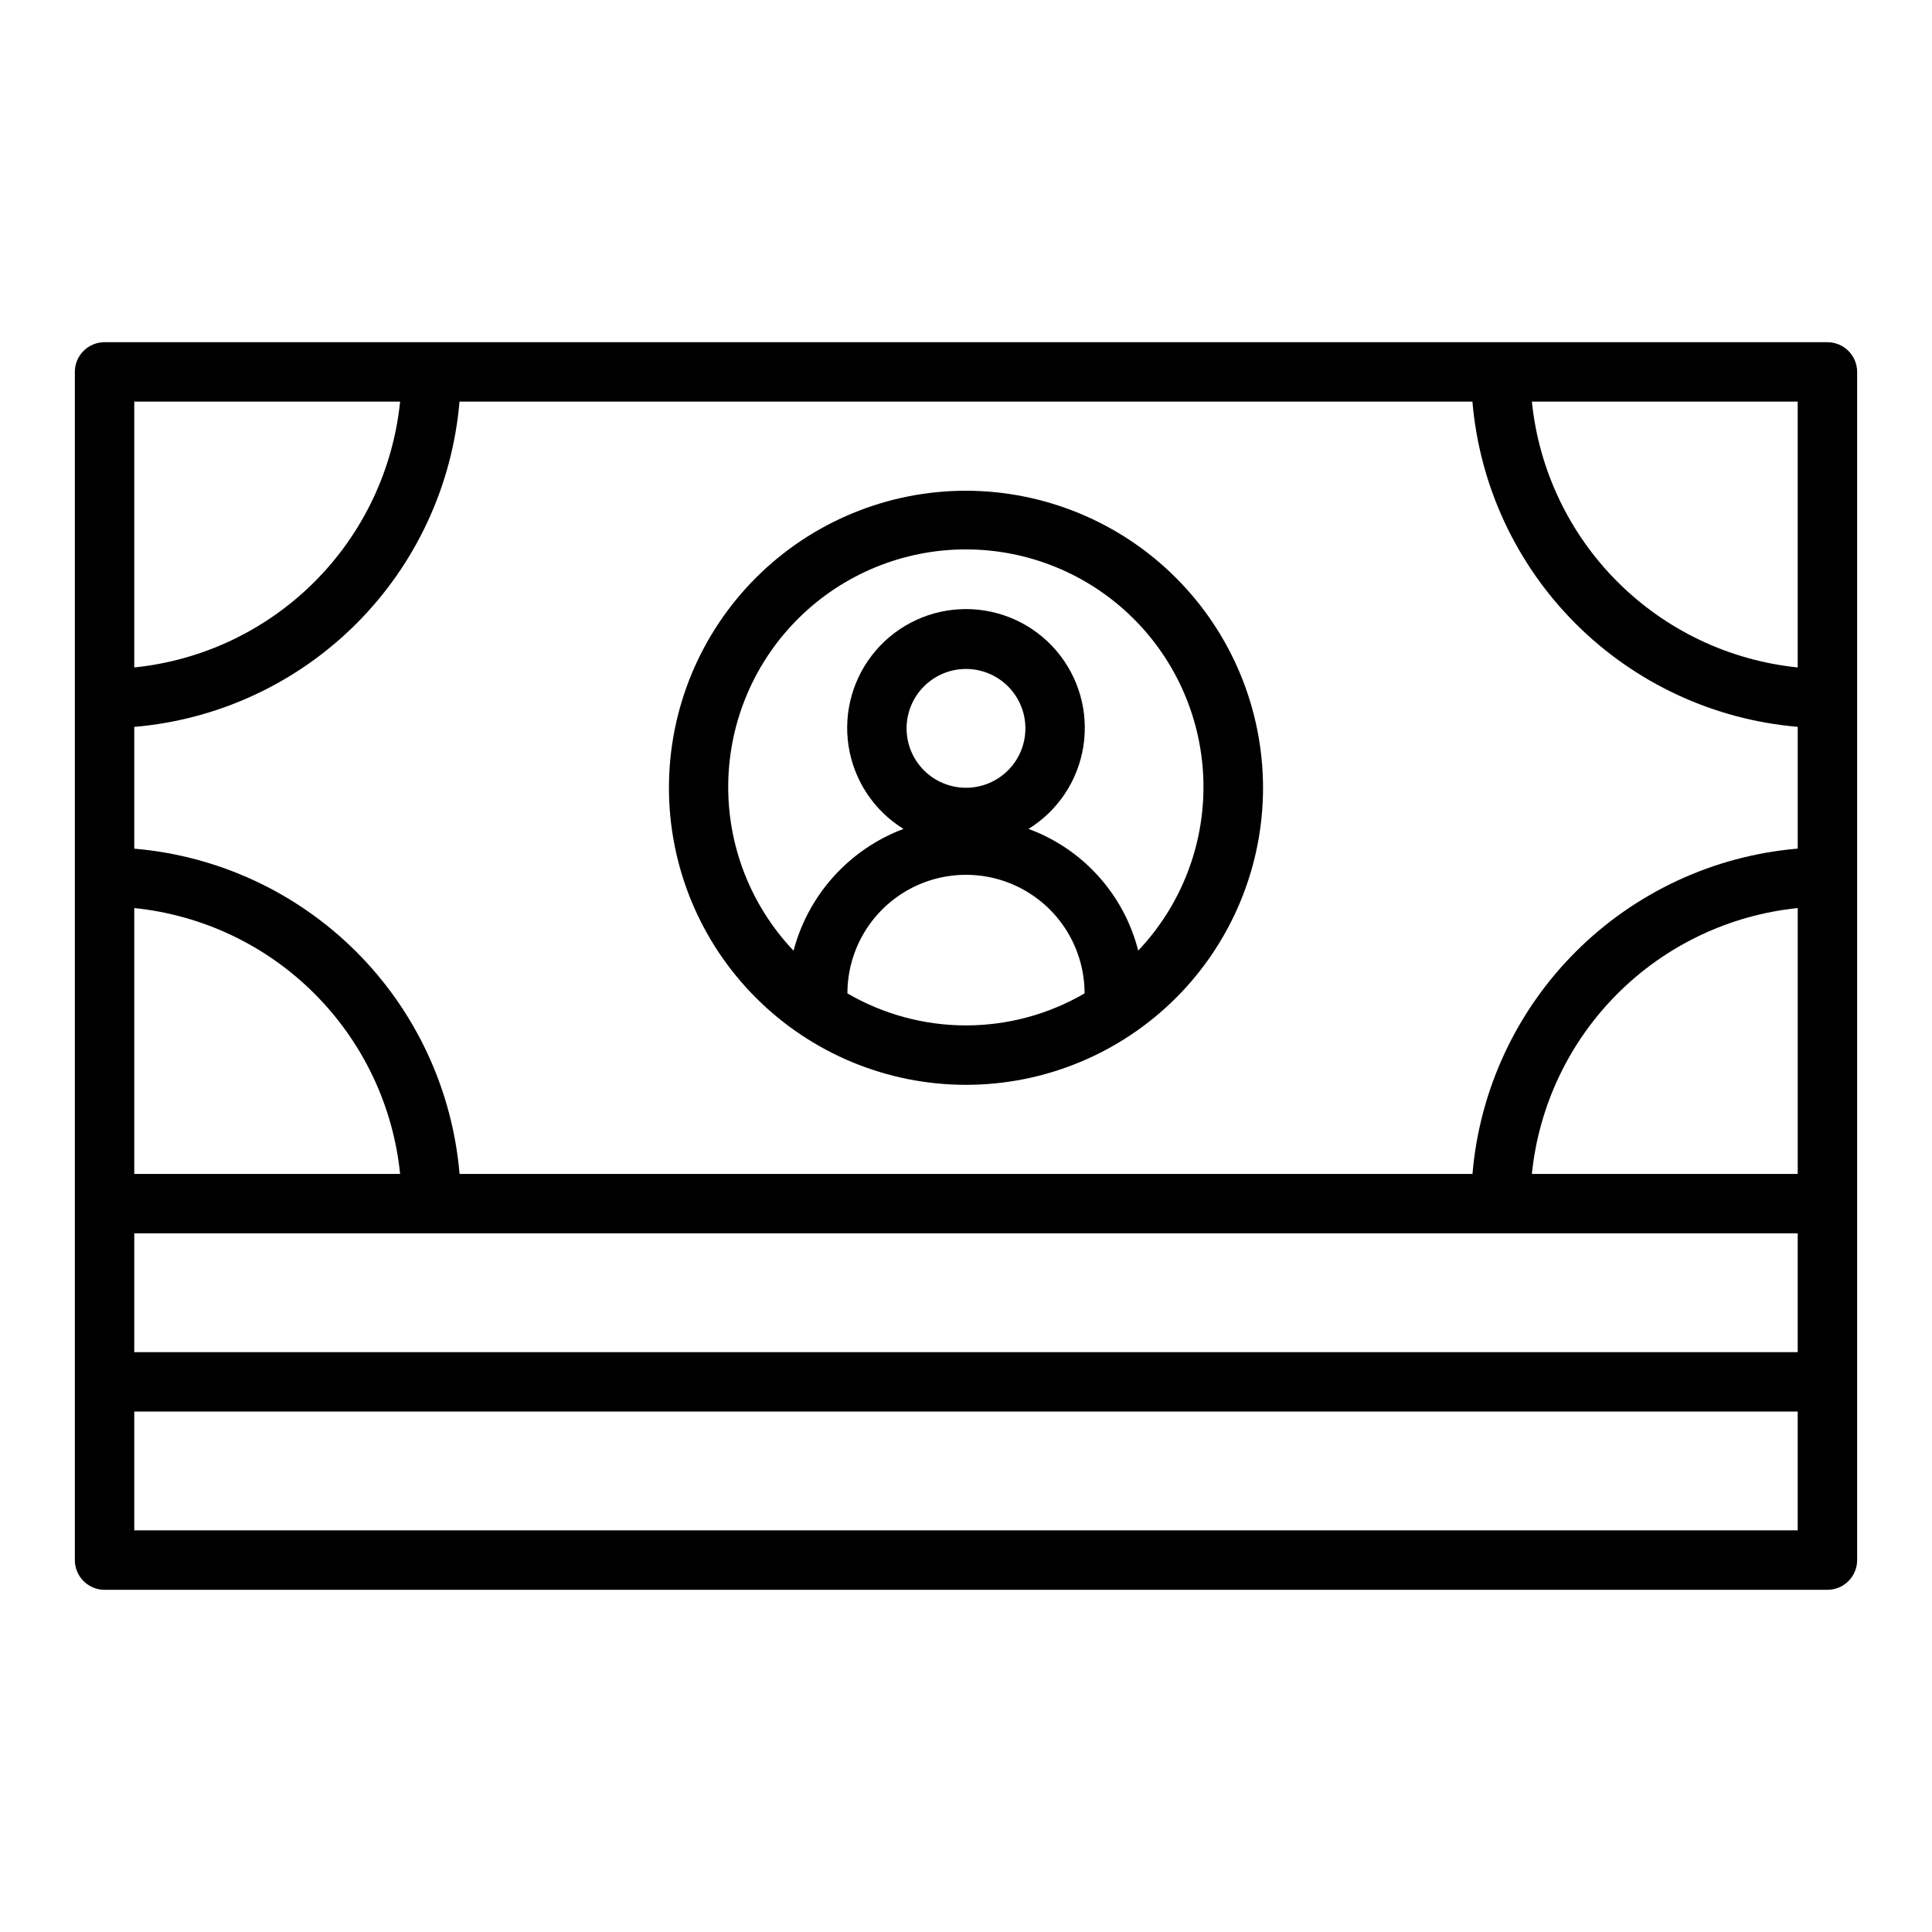
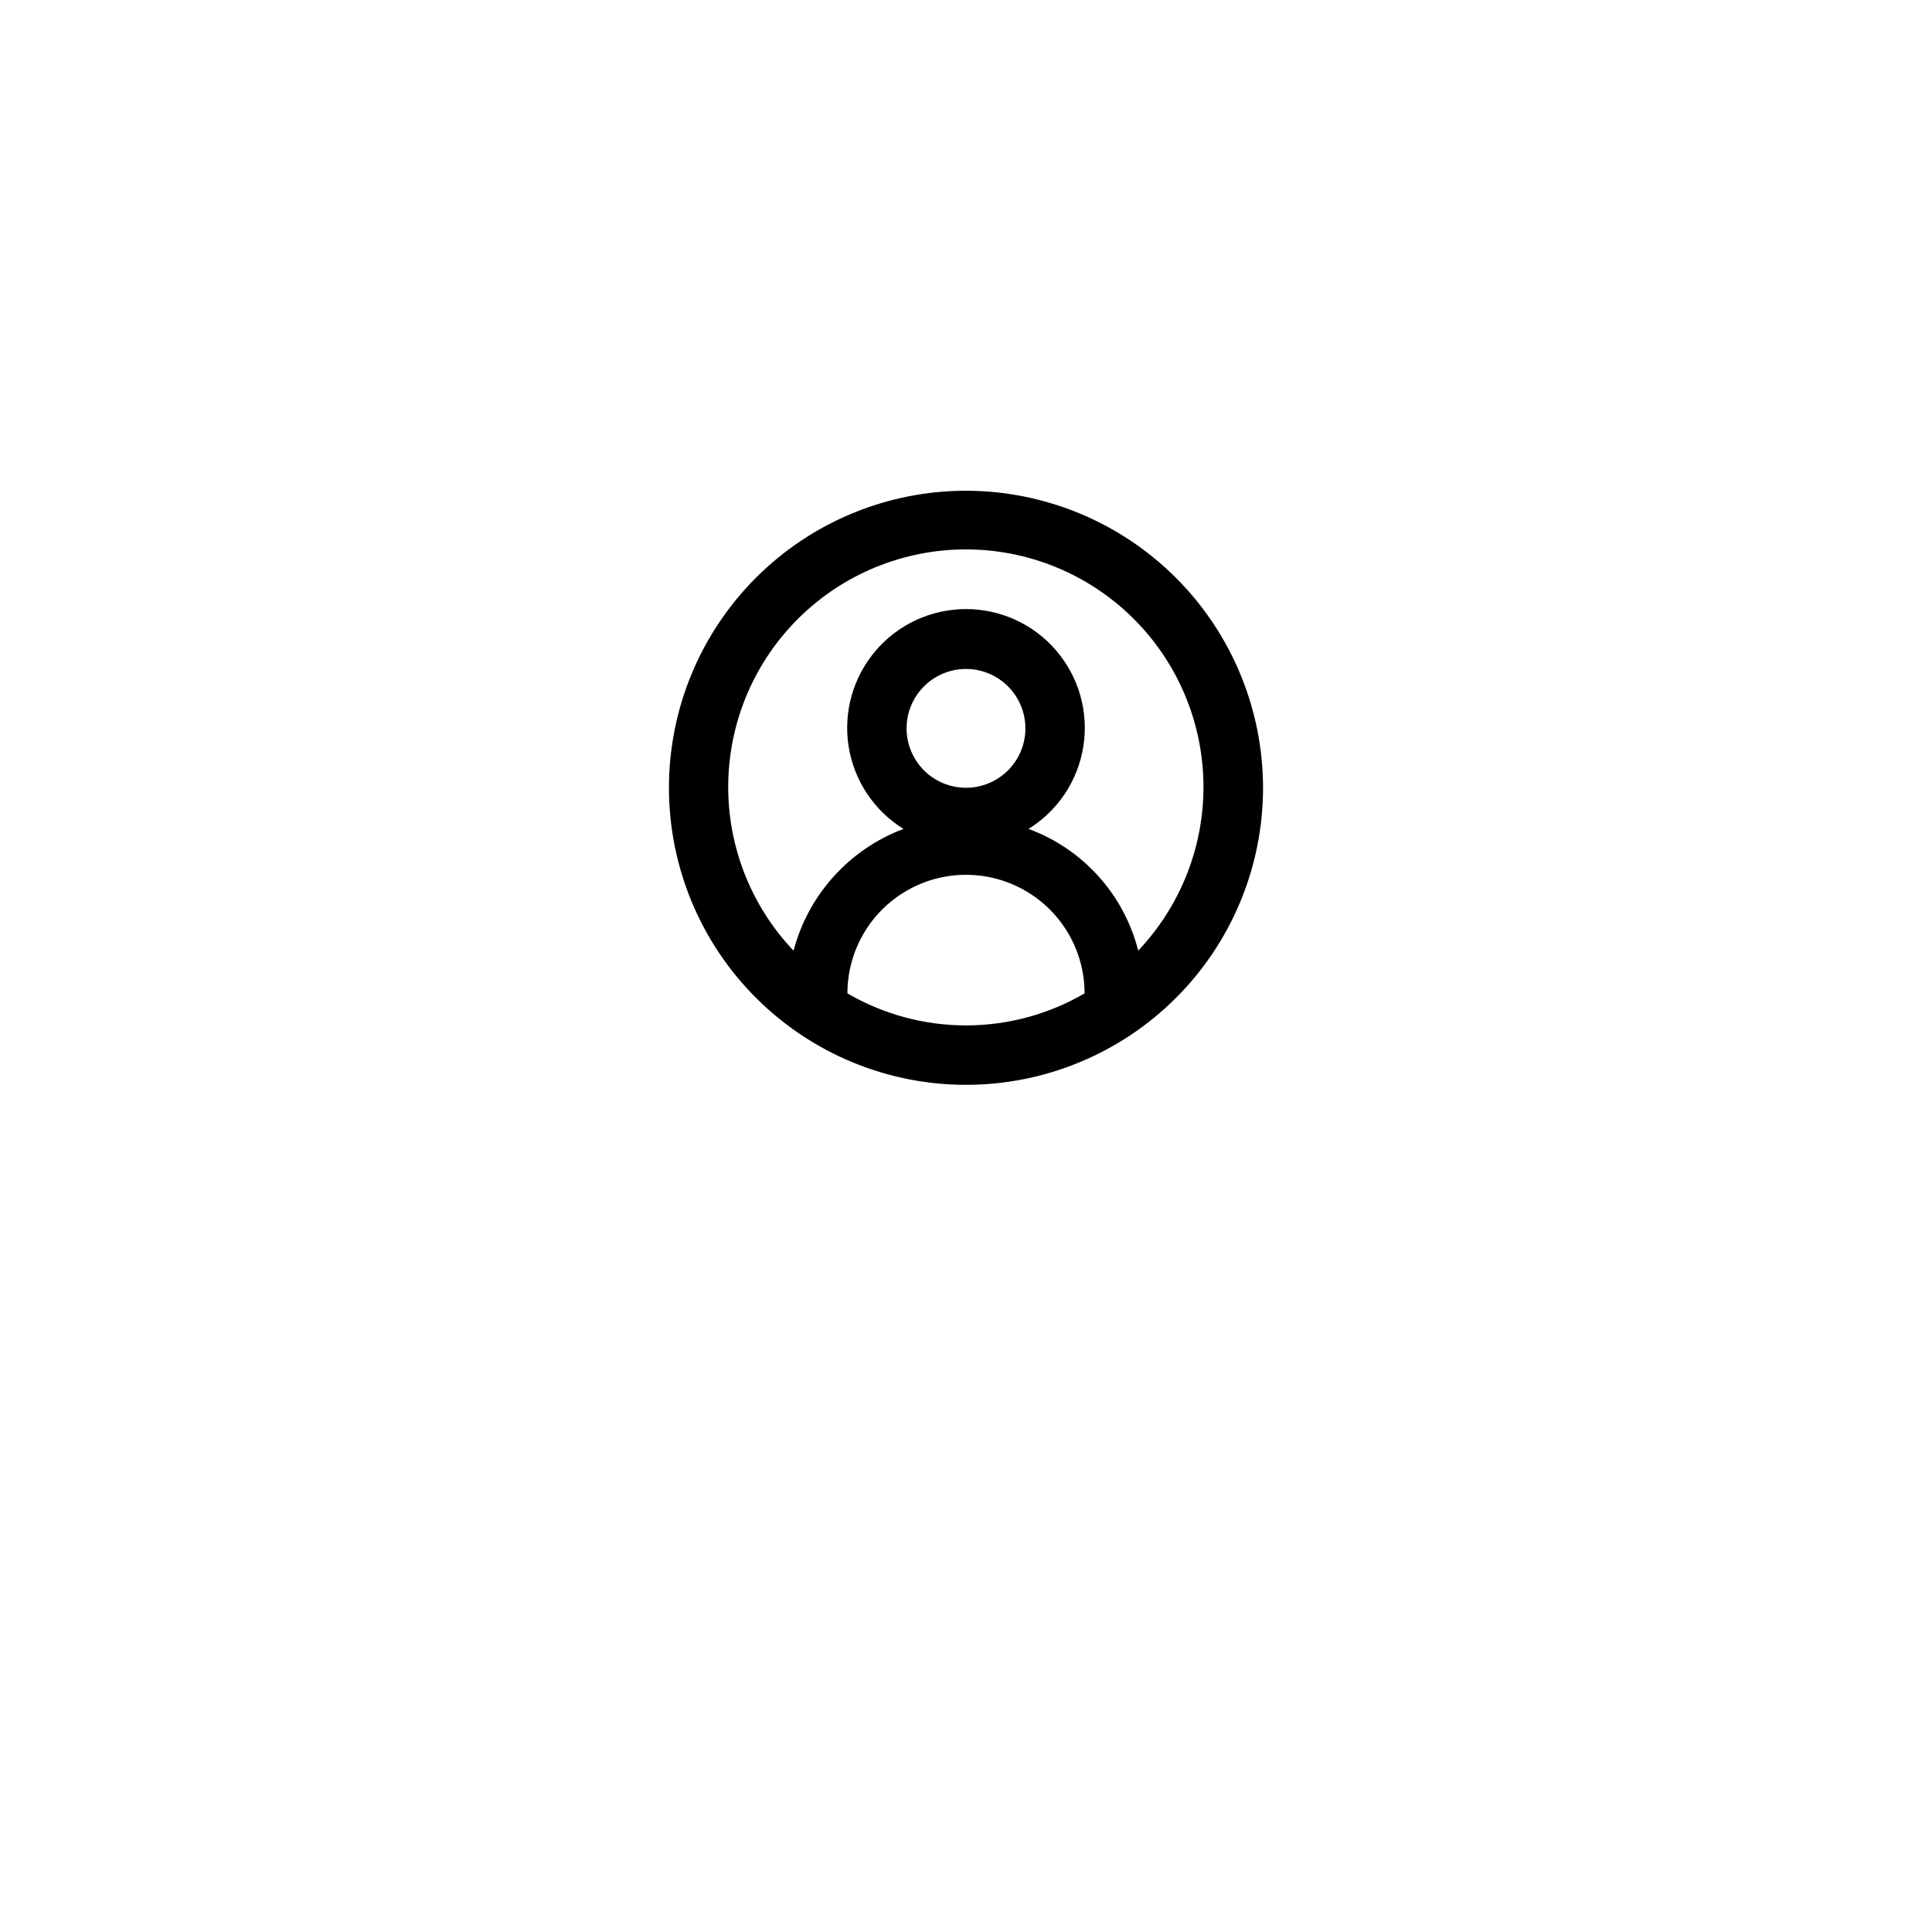
<svg xmlns="http://www.w3.org/2000/svg" fill="#000000" width="800px" height="800px" version="1.1" viewBox="144 144 512 512">
  <g>
-     <path d="m628.29 234.69h-456.58c-4.348 0-7.875 3.523-7.875 7.871v314.88c0 2.09 0.832 4.09 2.309 5.566 1.477 1.477 3.477 2.309 5.566 2.309h456.58c2.086 0 4.09-0.832 5.566-2.309 1.473-1.477 2.305-3.477 2.305-5.566v-314.88c0-2.09-0.832-4.09-2.305-5.566-1.477-1.477-3.481-2.305-5.566-2.305zm-7.875 220.41h-70.453c1.84-18.059 9.855-34.926 22.691-47.762 12.836-12.836 29.703-20.852 47.762-22.691zm-86.191 0h-268.44 0.004c-1.887-22.23-11.574-43.078-27.352-58.852s-36.625-25.457-58.855-27.34v-32.273c22.23-1.887 43.078-11.574 58.852-27.352 15.773-15.777 25.457-36.625 27.34-58.855h268.44-0.004c1.887 22.23 11.574 43.078 27.352 58.852s36.625 25.457 58.855 27.34v32.273c-22.23 1.887-43.078 11.574-58.852 27.352s-25.457 36.625-27.34 58.855zm-284.18 0h-70.461v-70.453c18.059 1.84 34.93 9.855 47.762 22.691 12.836 12.836 20.852 29.703 22.691 47.762zm-70.461 15.746h440.83v31.488h-440.83zm440.83-220.42v70.453c-18.059-1.84-34.926-9.855-47.762-22.688-12.836-12.836-20.852-29.707-22.691-47.766zm-440.83 0h70.453c-1.84 18.059-9.855 34.93-22.691 47.766-12.832 12.832-29.703 20.848-47.762 22.688zm440.83 299.14h-440.83v-31.488h440.83z" />
    <path d="m400 274.05c-20.879 0-40.902 8.293-55.664 23.055-14.766 14.766-23.059 34.785-23.059 55.664s8.293 40.902 23.059 55.664c14.762 14.762 34.785 23.059 55.664 23.059 20.875 0 40.898-8.297 55.664-23.059 14.762-14.762 23.055-34.785 23.055-55.664-0.023-20.871-8.324-40.879-23.082-55.637-14.758-14.758-34.766-23.059-55.637-23.082zm-31.426 133.21c0-11.227 5.988-21.602 15.711-27.215s21.703-5.613 31.426 0c9.723 5.613 15.711 15.988 15.711 27.215-9.539 5.559-20.383 8.484-31.422 8.484-11.043 0-21.887-2.926-31.426-8.484zm31.426-54.492c-4.176 0-8.18-1.656-11.133-4.609-2.953-2.953-4.613-6.957-4.613-11.133 0-4.176 1.66-8.18 4.613-11.133 2.953-2.953 6.957-4.613 11.133-4.613s8.18 1.66 11.133 4.613c2.949 2.953 4.609 6.957 4.609 11.133 0 4.176-1.66 8.18-4.609 11.133-2.953 2.953-6.957 4.609-11.133 4.609zm45.656 43.227c-3.766-14.918-14.648-27.012-29.086-32.324 7.816-4.84 13.133-12.852 14.543-21.941 1.41-9.086-1.219-18.336-7.199-25.316-5.984-6.984-14.719-11.004-23.914-11.004s-17.934 4.019-23.914 11.004c-5.984 6.981-8.613 16.23-7.203 25.316 1.414 9.09 6.727 17.102 14.547 21.941-14.367 5.406-25.223 17.434-29.129 32.277-11.375-11.977-17.59-27.938-17.309-44.453 0.281-16.512 7.039-32.254 18.816-43.832 11.781-11.578 27.633-18.066 44.152-18.066 16.516 0 32.367 6.488 44.148 18.066 11.777 11.578 18.535 27.32 18.816 43.832 0.281 16.516-5.934 32.477-17.309 44.453z" />
  </g>
</svg>